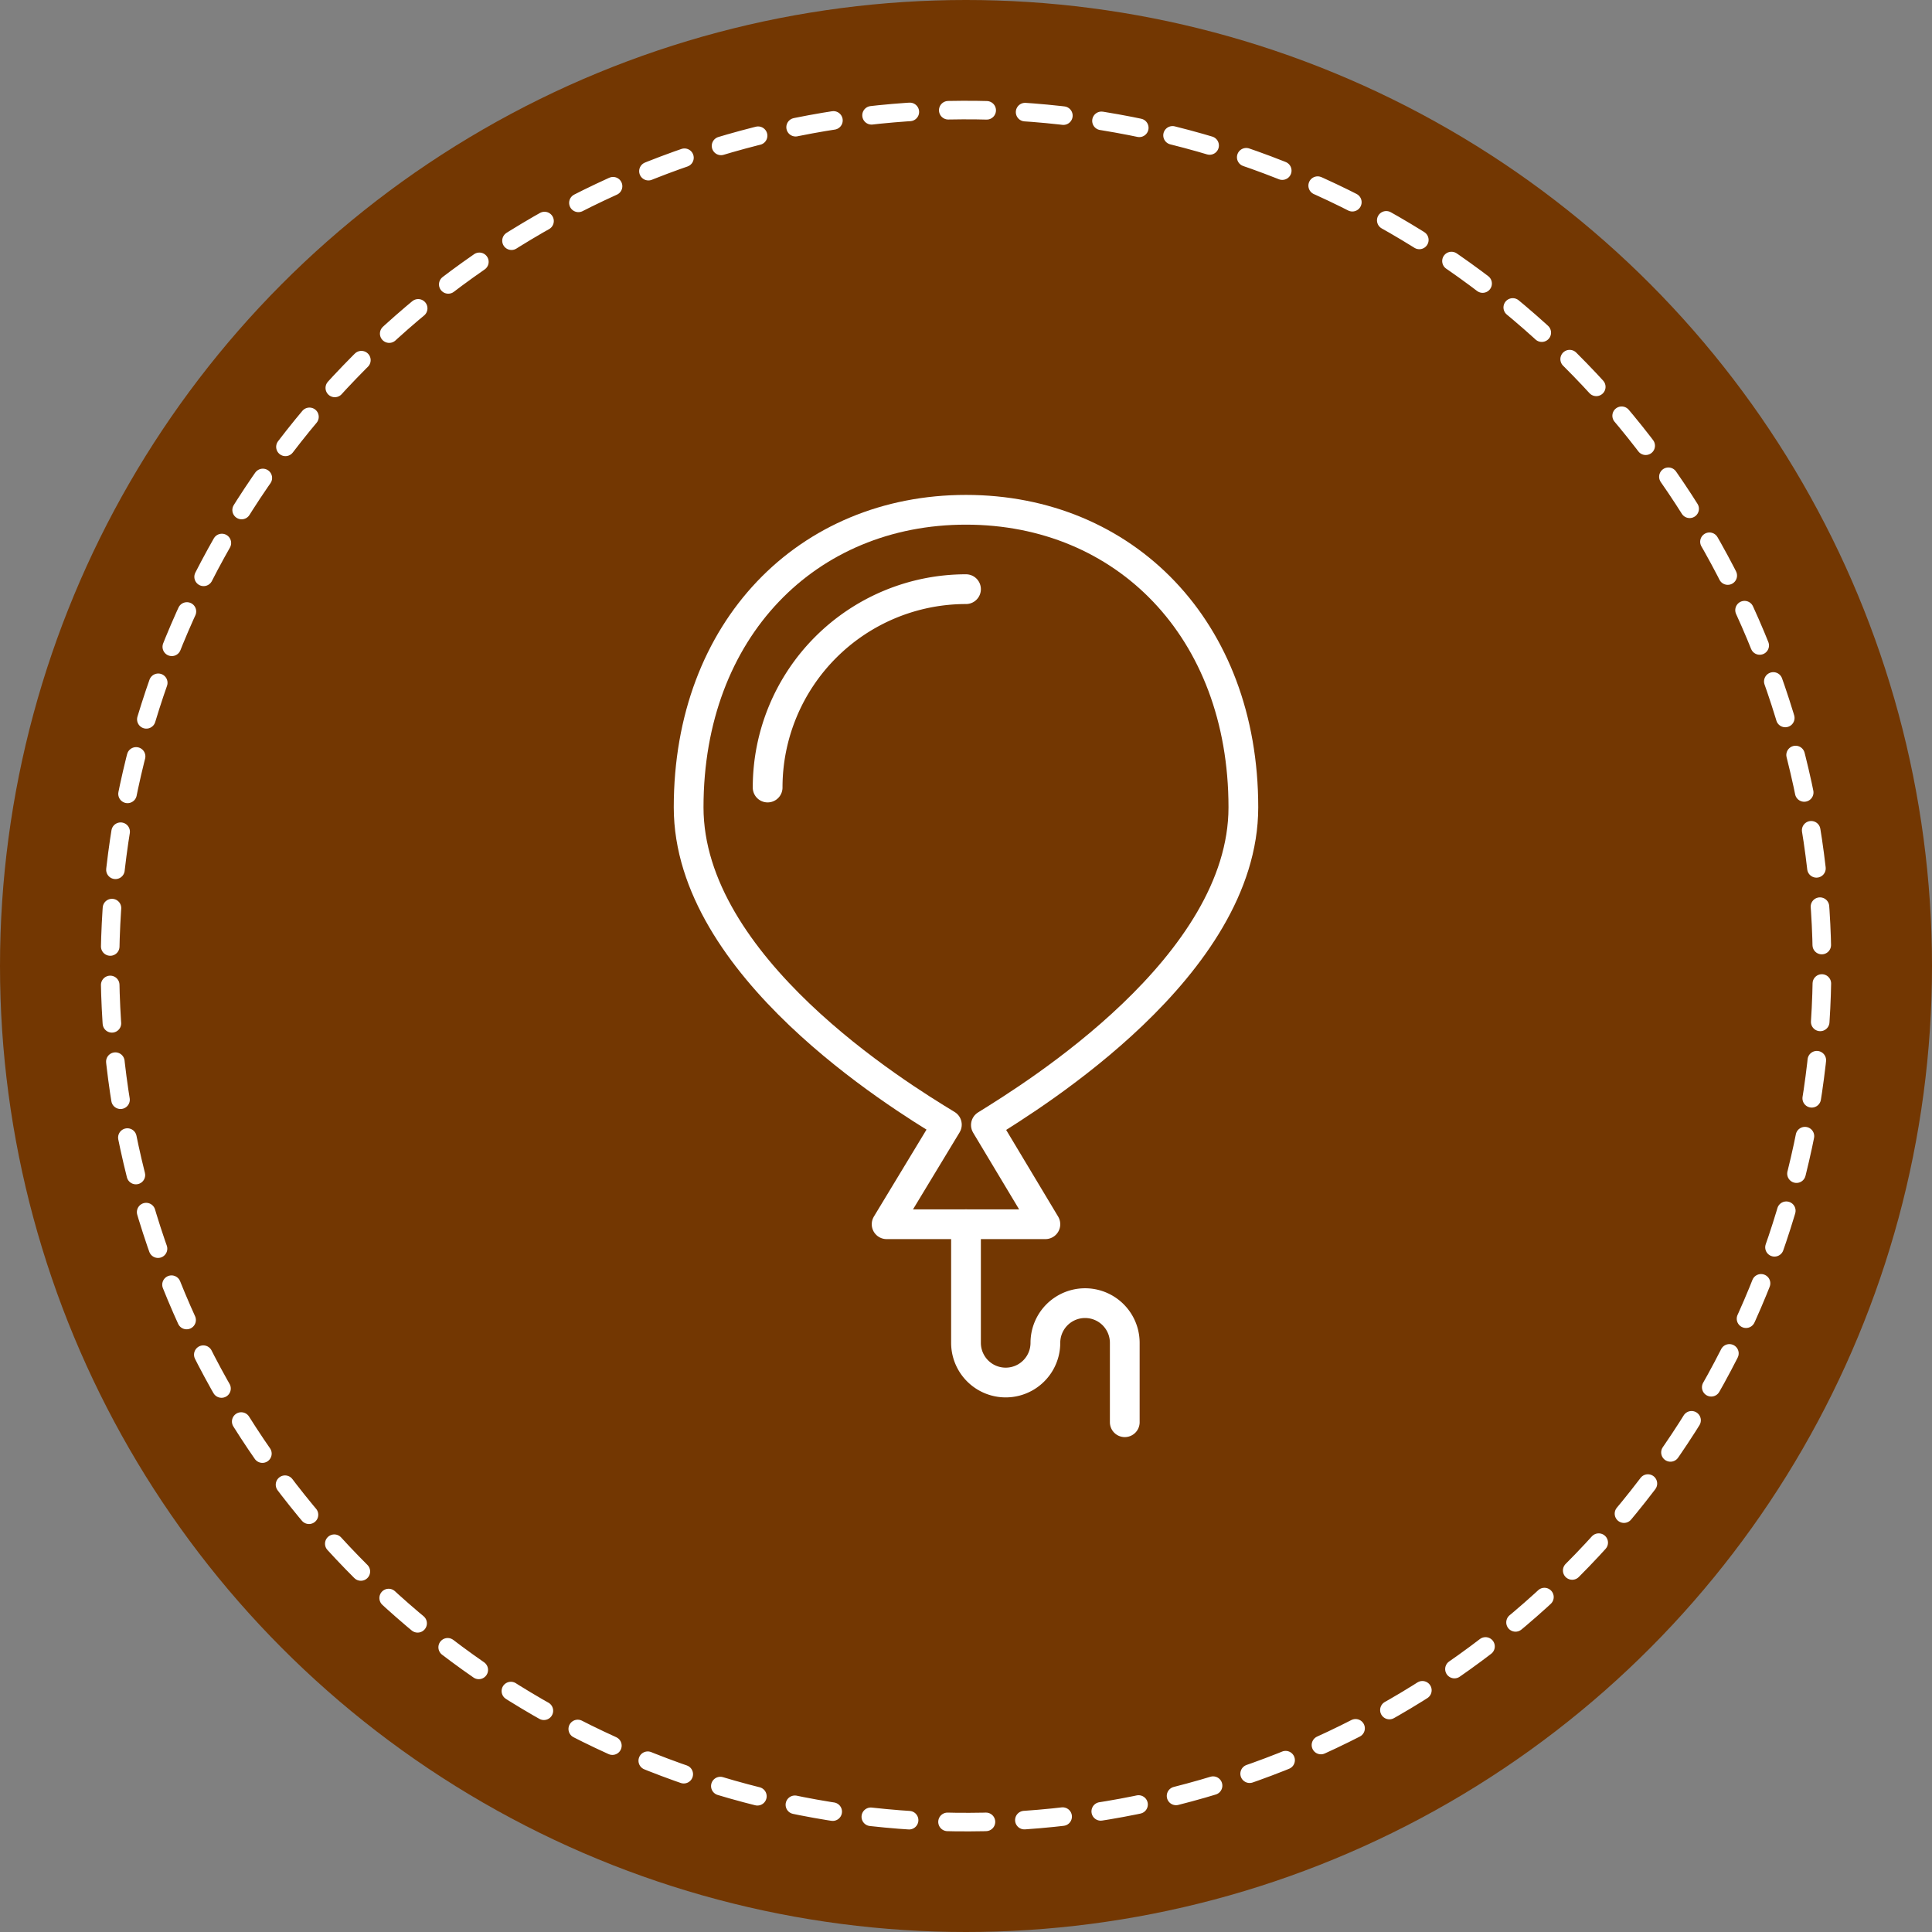
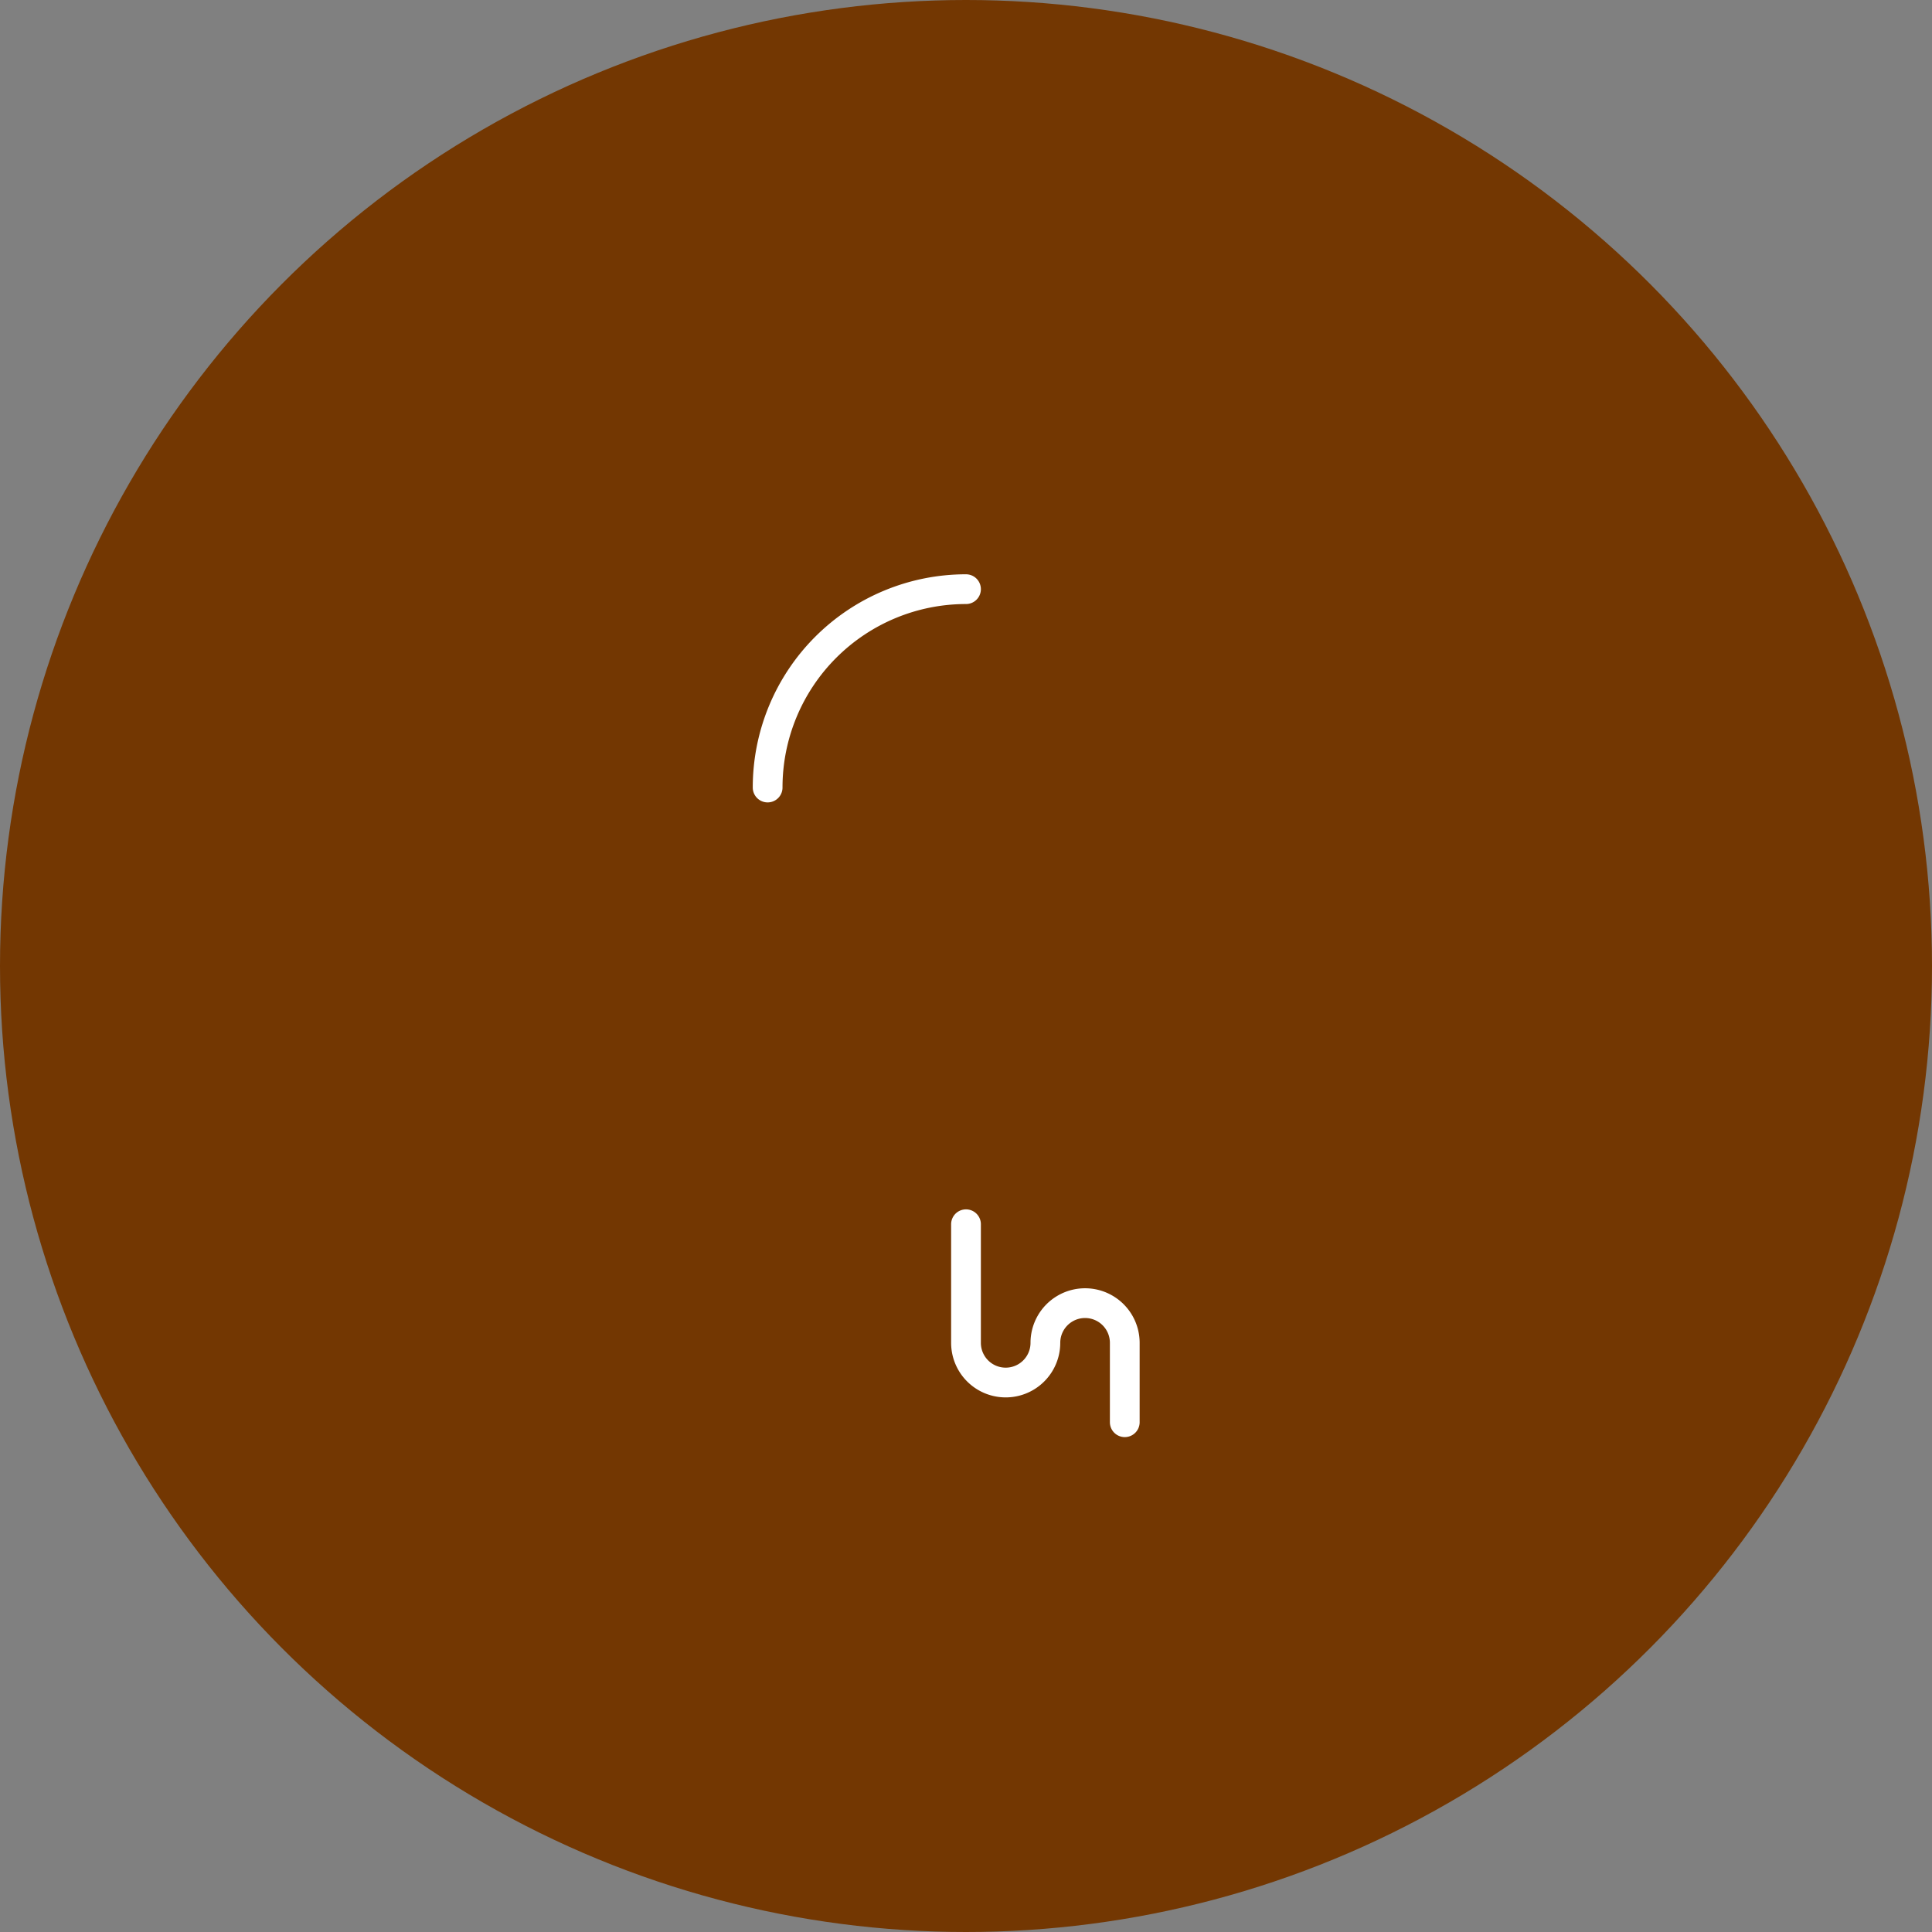
<svg xmlns="http://www.w3.org/2000/svg" width="202" height="202" viewBox="0 0 202 202">
  <rect x="0" y="0" width="202" height="202" fill="#808080" stroke="none" />
  <defs>
    <style>.cls-1{fill:#733702;}.cls-2,.cls-3{fill:none;stroke:#fff;stroke-linecap:round;stroke-linejoin:round;}.cls-2{stroke-width:1.94px;stroke-dasharray:4.02 4.02;}.cls-3{stroke-width:3.11px;}</style>
  </defs>
  <title>balloon</title>
  <g id="Layer_2" data-name="Layer 2">
    <g id="balloon">
      <circle class="cls-1" cx="101" cy="101" r="101" />
-       <circle class="cls-2" cx="101" cy="101" r="89.5" transform="translate(-21.38 174.66) rotate(-76.04)" />
-       <path class="cls-3" d="M130,84.41c0-18.66-12.44-31.11-29-31.11S72,65.75,72,84.41c0,16.62,21.91,30.09,27,33.18L92.7,128H109.3l-6.22-10.37C108.12,114.5,130,101,130,84.41Z" />
      <path class="cls-3" d="M101,128V140.4a4.15,4.15,0,0,0,8.3,0,4.15,4.15,0,0,1,8.3,0v8.3" />
      <path class="cls-3" d="M80.26,82.34A20.74,20.74,0,0,1,101,61.6" />
    </g>
  </g>
</svg>